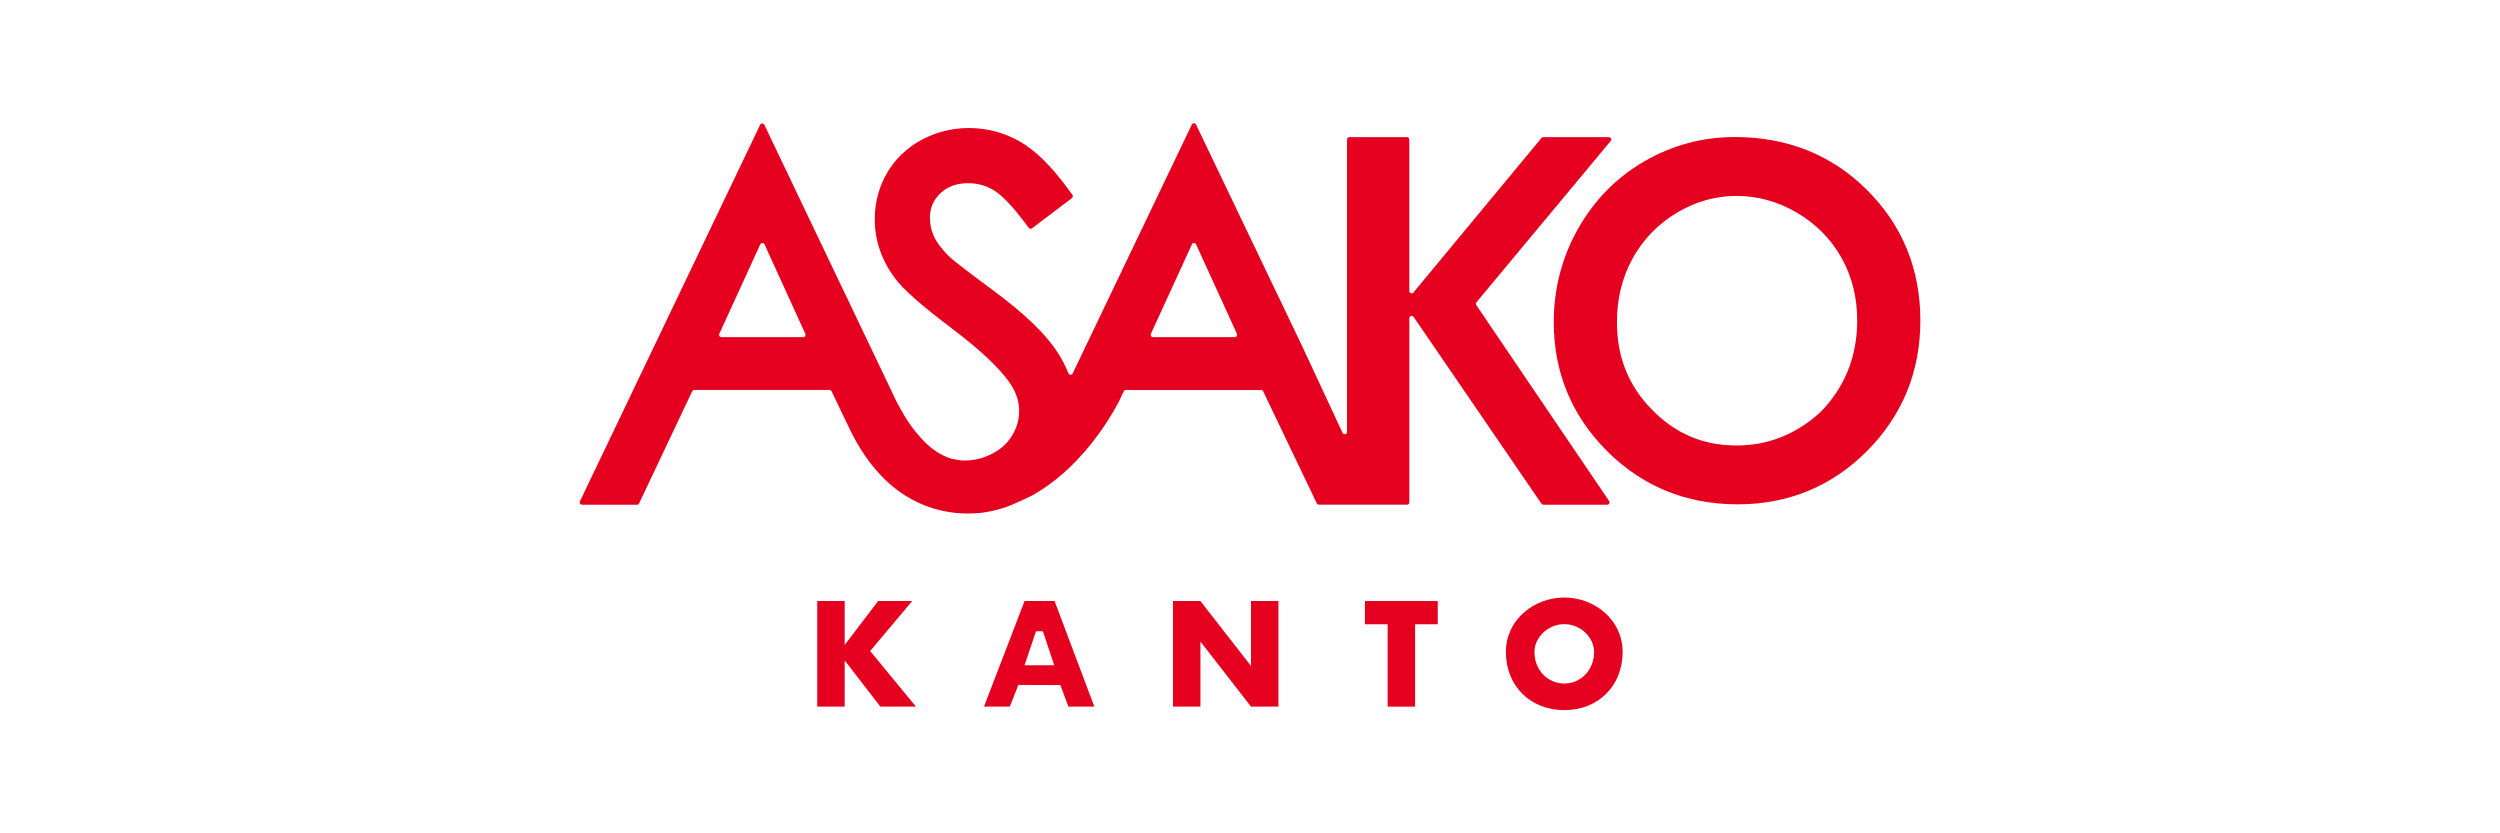
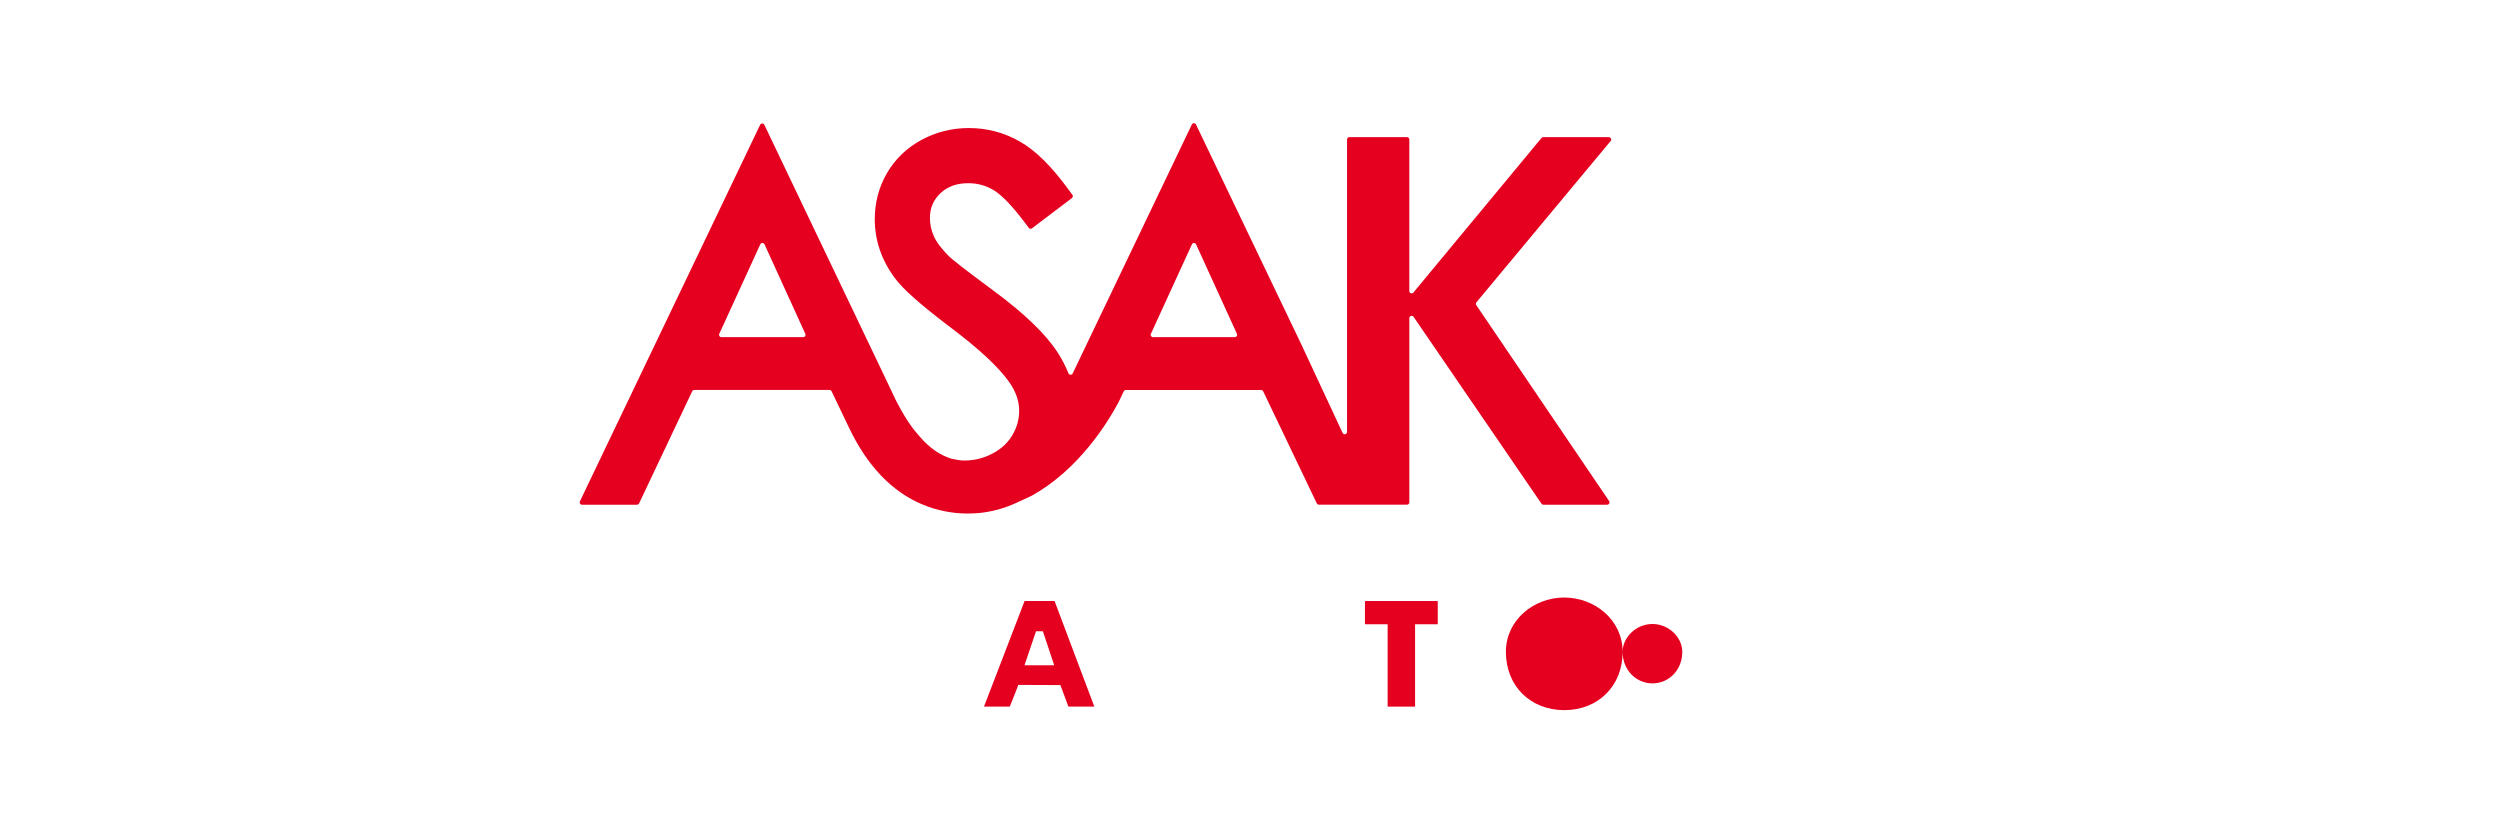
<svg xmlns="http://www.w3.org/2000/svg" version="1.1" viewBox="0 0 300 100">
  <defs>
    <style>
      .cls-1 {
        fill: #e50020;
      }
    </style>
  </defs>
  <g>
    <g id="_レイヤー_1" data-name="レイヤー_1">
      <g>
        <g>
-           <path class="cls-1" d="M105.38,72.123h4.081l-5.04,6.002,5.494,6.67h-4.267l-4.251-5.494h-.035v5.494h-3.293v-12.672h3.293v5.225h.035l3.982-5.225Z" />
          <path class="cls-1" d="M122.048,82.593l-.872,2.201h-3.098l4.872-12.672h3.598l4.771,12.672h-3.112l-.962-2.584-5.061-.019-.136.401ZM125.146,75.755h-.826l-1.379,4.074h3.563l-1.358-4.074Z" />
-           <path class="cls-1" d="M140.758,72.123h3.293l6.03,7.745h.039v-7.745h3.293v12.672h-3.293l-6.033-7.763h-.035v7.763h-3.293v-12.672Z" />
          <path class="cls-1" d="M169.811,84.795h-3.294v-9.883h-2.723v-2.789h8.737v2.789h-2.72v9.883Z" />
-           <path class="cls-1" d="M194.716,78.225c0,4.095-2.935,6.992-7.002,6.992s-7.008-2.896-7.008-6.992c0-3.832,3.358-6.522,7.008-6.522s7.002,2.69,7.002,6.522ZM184.133,78.243c0,2.182,1.614,3.781,3.581,3.781s3.577-1.599,3.577-3.781c0-1.749-1.614-3.346-3.577-3.346s-3.581,1.597-3.581,3.346Z" />
+           <path class="cls-1" d="M194.716,78.225c0,4.095-2.935,6.992-7.002,6.992s-7.008-2.896-7.008-6.992c0-3.832,3.358-6.522,7.008-6.522s7.002,2.69,7.002,6.522Zc0,2.182,1.614,3.781,3.581,3.781s3.577-1.599,3.577-3.781c0-1.749-1.614-3.346-3.577-3.346s-3.581,1.597-3.581,3.346Z" />
        </g>
        <g>
-           <path class="cls-1" d="M224.047,22.803c-4.237-4.221-9.575-6.359-15.86-6.359-3.883,0-7.544.987-10.884,2.925-3.34,1.941-6.012,4.67-7.945,8.095-1.931,3.42-2.907,7.192-2.907,11.195,0,6.023,2.152,11.23,6.391,15.467,4.244,4.242,9.517,6.394,15.674,6.394,6.087,0,11.317-2.159,15.55-6.419,4.23-4.263,6.378-9.522,6.378-15.635,0-6.166-2.152-11.434-6.398-15.663ZM218.542,49.369l-.025.025c-2.914,2.695-6.323,4.065-10.145,4.065-3.984,0-7.299-1.402-10.127-4.29-2.836-2.884-4.212-6.332-4.212-10.534,0-2.808.64-5.386,1.903-7.664,1.259-2.269,3.045-4.102,5.289-5.443,2.244-1.34,4.647-2.018,7.147-2.018,2.548,0,4.995.677,7.277,2.023,2.278,1.34,4.067,3.149,5.319,5.383,1.261,2.23,1.896,4.771,1.896,7.544,0,4.267-1.455,7.936-4.322,10.909Z" />
          <path class="cls-1" d="M193.063,16.455h-7.871c-.085,0-.163.035-.212.099l-15.372,18.551c-.166.203-.49.081-.49-.18v-18.194c0-.152-.127-.276-.283-.276h-6.907c-.159,0-.283.124-.283.276v35.099c0,.302-.403.393-.531.126l-4.93-10.576-12.661-26.436c-.104-.214-.403-.214-.504,0l-14.297,29.867c-.102.216-.414.207-.507-.014-.34-.842-.769-1.678-1.303-2.504-1.438-2.226-3.964-4.656-7.736-7.444-3.736-2.758-4.942-3.744-5.278-4.069-.902-.902-1.521-1.724-1.839-2.442-.313-.704-.47-1.438-.47-2.182,0-1.183.41-2.152,1.252-2.958.861-.815,1.954-1.213,3.349-1.213,1.109,0,2.101.274,3.038.829.978.587,2.224,1.876,3.699,3.834l.523.695c.094.124.269.147.393.055l4.789-3.63c.124-.094.149-.267.055-.389l-.504-.686c-2.032-2.773-3.929-4.647-5.805-5.71-1.885-1.077-3.938-1.618-6.102-1.618-2.044,0-3.964.483-5.713,1.432-1.765.962-3.153,2.299-4.127,3.977-.973,1.669-1.464,3.537-1.464,5.551,0,2.541.824,4.93,2.438,7.08.927,1.28,3.137,3.232,6.755,5.963,3.356,2.532,5.687,4.706,6.923,6.46.815,1.158,1.211,2.292,1.211,3.466,0,1.034-.265,1.984-.812,2.918-.539.919-1.312,1.643-2.362,2.198-1.075.575-2.194.854-3.418.854-.529,0-1.043-.112-1.561-.225-.096-.028-.23-.072-.377-.131-.018-.004-.035-.018-.055-.025-.141-.051-.278-.106-.417-.177-.012-.003-.023-.011-.037-.014-.148-.069-.297-.15-.446-.233-.016-.01-.028-.018-.046-.025-.117-.073-.23-.143-.35-.214-.057-.041-.117-.076-.173-.118-.071-.048-.142-.099-.212-.149-.11-.085-.223-.17-.329-.255-.021-.019-.046-.039-.071-.056-.46-.384-.896-.817-1.317-1.312-.033-.037-.067-.081-.099-.118-.025-.026-.05-.056-.074-.085-.191-.237-1.128-1.169-2.589-3.996h0l-.014-.037c-.032-.065-.064-.125-.097-.187h-.002l-.523-1.114-15.197-31.815c-.102-.212-.403-.212-.506,0l-21.63,45.191c-.087.182.049.398.255.398h6.599c.106,0,.205-.055.251-.156l6.369-13.45c.046-.099.145-.164.251-.164h16.229c.11,0,.209.065.255.164l1.657,3.466.447.932c2.113,4.424,5.047,7.646,8.863,9.208h.016c.37.157.746.294,1.126.416.108.03.221.065.331.095.039.014.078.025.12.034.707.196,1.446.34,2.21.426l.005.004c.108.01.211.021.317.026.401.035.803.057,1.218.057.256,0,.511-.011.762-.021.325-.011.877-.041,1.613-.175.838-.141,1.641-.361,2.419-.649.138-.05.279-.103.428-.161.843-.35,2.246-1.026,2.479-1.132.007-.003.013-.007.016-.007,5.609-3.128,9.056-8.675,10.424-11.248l.603-1.27c.048-.099.147-.164.253-.164h16.233c.104,0,.202.065.248.164l6.433,13.446c.044.101.145.156.251.156h10.571c.156,0,.283-.127.283-.281v-22.1c0-.274.354-.386.511-.157l15.343,22.415c.053.076.134.124.23.124h7.653c.226,0,.364-.256.237-.438l-15.941-23.513c-.065-.106-.055-.244.018-.34l16.109-19.356c.15-.184.023-.456-.216-.456ZM86.312,40.064l4.921-10.741c.099-.219.41-.219.511,0l4.896,10.741c.083.186-.05.394-.253.394h-9.821c-.203,0-.338-.209-.255-.394ZM138.106,40.064l4.923-10.741c.096-.219.405-.219.502,0l4.902,10.741c.081.186-.049.394-.258.394h-9.818c-.202,0-.34-.209-.251-.394Z" />
        </g>
      </g>
    </g>
  </g>
</svg>